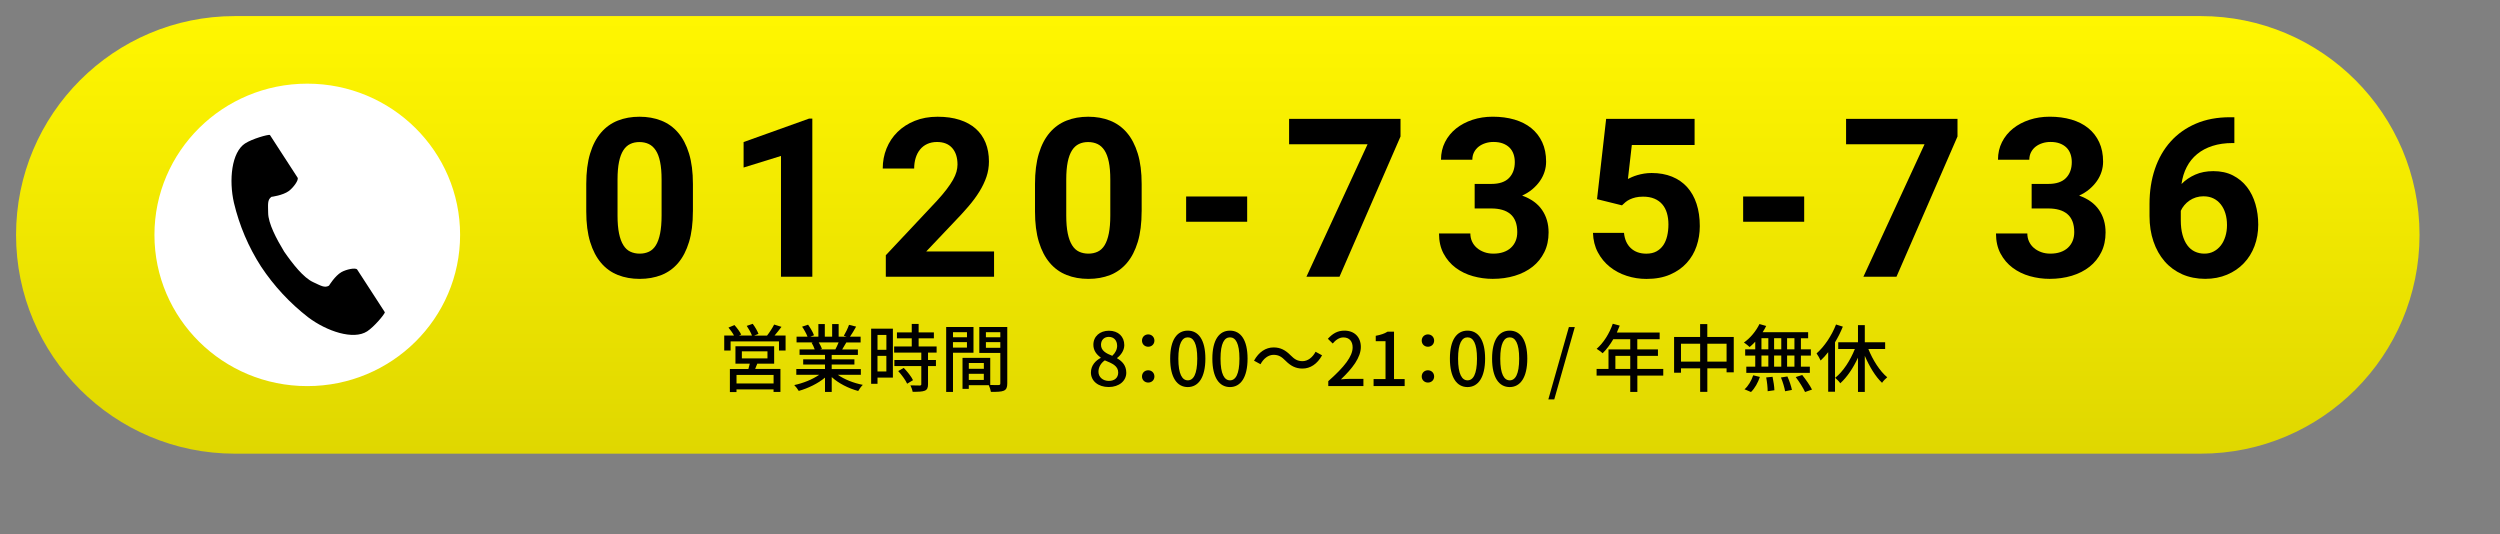
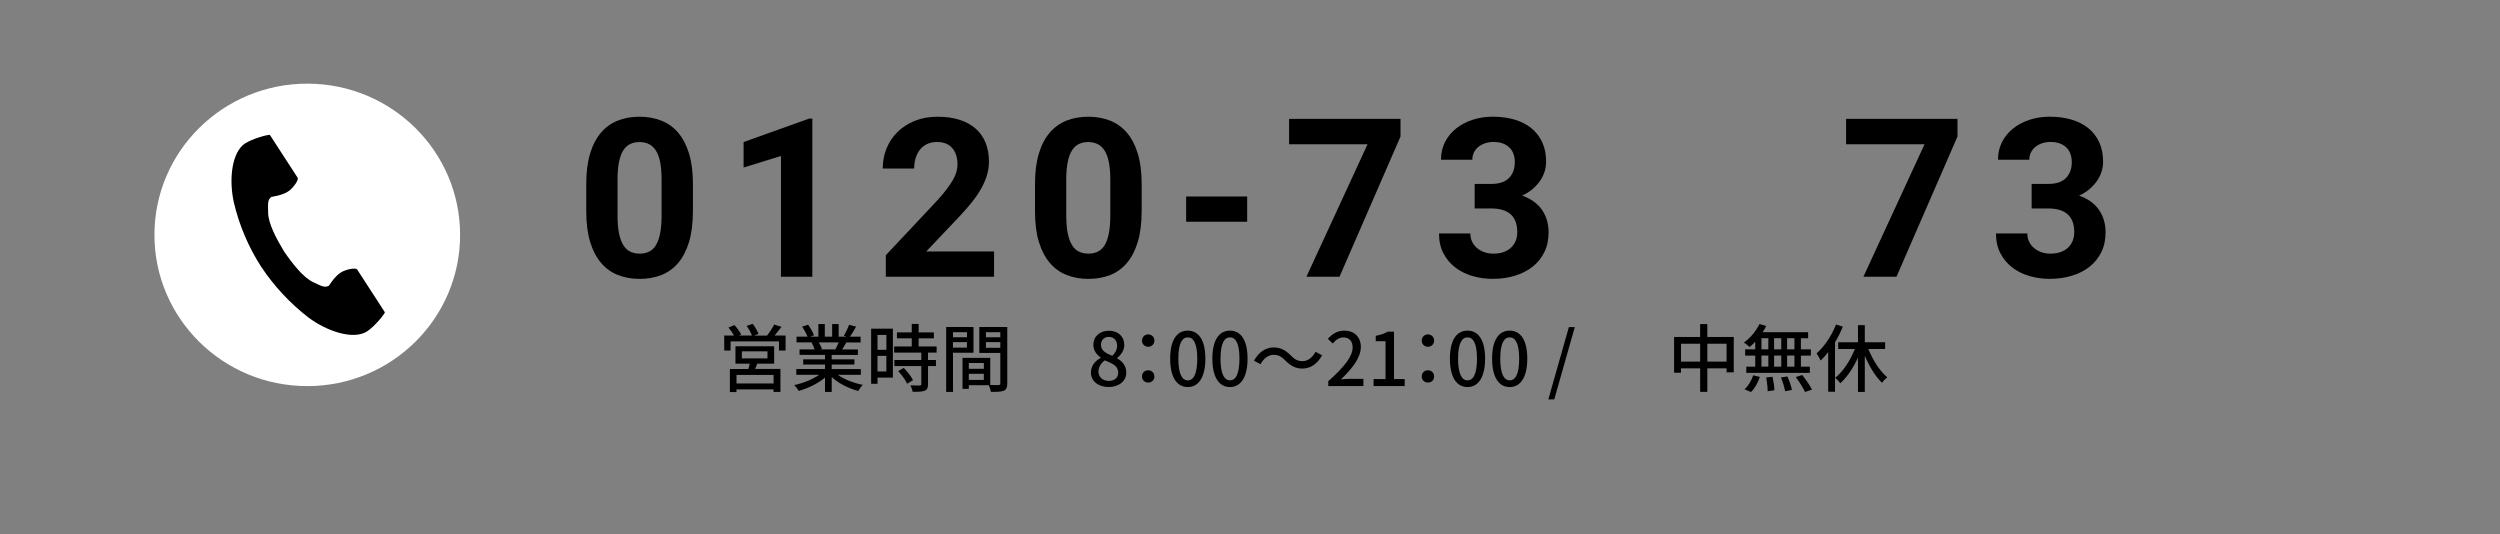
<svg xmlns="http://www.w3.org/2000/svg" id="_レイヤー_1" viewBox="0 0 777 166">
  <rect x="0" y="0" width="777" height="166" fill="#808080" stroke="none" />
  <defs>
    <style>.cls-1{isolation:isolate;}.cls-2{fill:#fff;}.cls-3{fill:url(#_名称未設定グラデーション);}</style>
    <linearGradient id="_名称未設定グラデーション" x1="91.38" y1="501.4" x2="91.38" y2="499.19" gradientTransform="translate(-67881.01 68196.02) scale(747 -136)" gradientUnits="userSpaceOnUse">
      <stop offset="0" stop-color="#fff600" />
      <stop offset="1" stop-color="#b9b100" />
    </linearGradient>
  </defs>
-   <path class="cls-3" d="M72.99,5h611c37.56,0,68,30.44,68,68h0c0,37.56-30.44,68-68,68H72.99c-37.56,0-68-30.44-68-68h0C4.99,35.44,35.44,5,72.99,5Z" />
  <g class="cls-1">
    <g class="cls-1">
      <path d="M215.35,65.72c0,3.68-.4,6.84-1.2,9.48-.8,2.64-1.92,4.81-3.37,6.52-1.45,1.71-3.19,2.96-5.22,3.76s-4.28,1.2-6.75,1.2-4.72-.4-6.75-1.2c-2.03-.8-3.78-2.05-5.24-3.76-1.46-1.71-2.59-3.88-3.4-6.52s-1.21-5.8-1.21-9.48v-8.52c0-3.68.4-6.84,1.2-9.48s1.93-4.81,3.39-6.5c1.46-1.7,3.2-2.94,5.22-3.74s4.27-1.2,6.74-1.2,4.72.4,6.75,1.2,3.78,2.04,5.24,3.74c1.46,1.7,2.59,3.86,3.4,6.5s1.21,5.8,1.21,9.48v8.52ZM205.62,55.81c0-2.18-.15-4.01-.46-5.49-.3-1.48-.75-2.68-1.35-3.59-.6-.91-1.32-1.57-2.17-1.97-.85-.4-1.82-.61-2.9-.61s-2.04.2-2.88.61c-.84.4-1.56,1.06-2.14,1.97-.58.91-1.03,2.11-1.33,3.59-.3,1.48-.46,3.31-.46,5.49v11.19c0,2.2.16,4.05.47,5.56.31,1.51.76,2.72,1.35,3.66.58.93,1.3,1.6,2.16,2,.85.4,1.82.61,2.9.61s2.04-.2,2.9-.61c.85-.4,1.57-1.07,2.14-2,.57-.93,1.01-2.15,1.31-3.66.3-1.5.46-3.36.46-5.56v-11.19Z" />
      <path d="M252.47,86h-9.74v-37.53l-11.62,3.6v-7.92l20.32-7.28h1.04v49.12Z" />
      <path d="M308.93,86h-33.62v-6.67l15.87-16.91c1.19-1.3,2.2-2.49,3.02-3.57.82-1.08,1.48-2.07,1.99-2.96.51-.9.86-1.74,1.08-2.51.21-.78.32-1.52.32-2.24,0-2.18-.55-3.89-1.65-5.14-1.1-1.25-2.67-1.87-4.72-1.87-1.15,0-2.16.21-3.05.62s-1.63.99-2.22,1.72c-.6.73-1.05,1.6-1.36,2.61-.31,1.01-.47,2.11-.47,3.3h-9.77c0-2.2.39-4.28,1.18-6.23.79-1.95,1.92-3.66,3.4-5.12,1.48-1.46,3.27-2.62,5.37-3.47,2.1-.85,4.46-1.28,7.09-1.28s4.87.32,6.86.96c1.99.64,3.66,1.56,5,2.75s2.37,2.65,3.07,4.38c.7,1.73,1.04,3.67,1.04,5.83,0,1.64-.26,3.22-.77,4.75-.52,1.53-1.25,3.05-2.19,4.58s-2.08,3.07-3.42,4.63-2.82,3.18-4.46,4.87l-8.66,9.13h21.09v7.85Z" />
      <path d="M354.82,65.72c0,3.68-.4,6.84-1.2,9.48-.8,2.64-1.92,4.81-3.37,6.52-1.45,1.71-3.19,2.96-5.22,3.76s-4.28,1.2-6.75,1.2-4.72-.4-6.75-1.2c-2.03-.8-3.78-2.05-5.24-3.76-1.46-1.71-2.59-3.88-3.4-6.52s-1.21-5.8-1.21-9.48v-8.52c0-3.68.4-6.84,1.2-9.48s1.93-4.81,3.39-6.5c1.46-1.7,3.2-2.94,5.22-3.74s4.27-1.2,6.74-1.2,4.72.4,6.75,1.2,3.78,2.04,5.24,3.74c1.46,1.7,2.59,3.86,3.4,6.5s1.21,5.8,1.21,9.48v8.52ZM345.08,55.81c0-2.18-.15-4.01-.46-5.49-.3-1.48-.75-2.68-1.35-3.59-.6-.91-1.32-1.57-2.17-1.97-.85-.4-1.82-.61-2.9-.61s-2.04.2-2.88.61c-.84.4-1.56,1.06-2.14,1.97-.58.91-1.03,2.11-1.33,3.59-.3,1.48-.46,3.31-.46,5.49v11.19c0,2.2.16,4.05.47,5.56.31,1.51.76,2.72,1.35,3.66.58.93,1.3,1.6,2.16,2,.85.4,1.82.61,2.9.61s2.04-.2,2.9-.61c.85-.4,1.57-1.07,2.14-2,.57-.93,1.01-2.15,1.31-3.66.3-1.5.46-3.36.46-5.56v-11.19Z" />
      <path d="M387.62,68.92h-18.97v-7.85h18.97v7.85Z" />
      <path d="M435.29,42.4l-18.97,43.6h-10.28l19-41.17h-24.39v-7.88h34.63v5.46Z" />
      <path d="M458.33,57.16h5.19c2.47,0,4.3-.62,5.49-1.85,1.19-1.23,1.79-2.87,1.79-4.92,0-.9-.13-1.74-.4-2.51-.27-.77-.68-1.44-1.23-1.99s-1.24-.98-2.07-1.3c-.83-.31-1.81-.47-2.93-.47-.9,0-1.75.13-2.54.39-.8.26-1.49.62-2.09,1.09-.59.47-1.07,1.05-1.42,1.74-.35.69-.52,1.46-.52,2.31h-9.74c0-2.02.42-3.86,1.26-5.51.84-1.65,1.99-3.05,3.44-4.21,1.45-1.16,3.15-2.05,5.1-2.7,1.96-.64,4.04-.96,6.27-.96,2.47,0,4.72.3,6.75.89,2.03.6,3.78,1.48,5.24,2.66,1.46,1.18,2.59,2.64,3.4,4.38s1.21,3.76,1.21,6.05c0,1.06-.16,2.1-.49,3.13-.33,1.03-.81,2-1.45,2.91-.64.91-1.42,1.75-2.34,2.53-.92.77-1.98,1.43-3.17,1.97,2.76.99,4.82,2.47,6.18,4.45s2.04,4.31,2.04,7.01c0,2.29-.44,4.33-1.33,6.13-.89,1.8-2.11,3.31-3.66,4.53-1.55,1.22-3.39,2.16-5.51,2.8-2.12.64-4.42.96-6.89.96-2.09,0-4.13-.28-6.13-.84-2-.56-3.78-1.43-5.34-2.59s-2.82-2.63-3.77-4.4-1.43-3.86-1.43-6.28h9.74c0,.92.18,1.76.54,2.53s.86,1.42,1.5,1.97c.64.55,1.4.98,2.27,1.3.88.32,1.83.47,2.86.47,1.15,0,2.18-.16,3.1-.47.92-.31,1.7-.77,2.34-1.36.64-.59,1.13-1.3,1.47-2.12.34-.82.5-1.74.5-2.75,0-1.3-.19-2.42-.56-3.35-.37-.93-.9-1.69-1.6-2.27-.7-.58-1.54-1.02-2.54-1.3-1-.28-2.12-.42-3.35-.42h-5.19v-7.61Z" />
-       <path d="M496.36,61.88l2.83-24.93h27.49v8.12h-19.51l-1.21,10.55c.34-.18.75-.38,1.25-.59.49-.21,1.06-.42,1.7-.61.64-.19,1.34-.35,2.09-.47.75-.12,1.53-.18,2.34-.18,2.36,0,4.46.38,6.32,1.13,1.85.75,3.42,1.84,4.7,3.25,1.28,1.42,2.26,3.15,2.93,5.19s1.01,4.36,1.01,6.94c0,2.18-.34,4.26-1.01,6.23s-1.7,3.72-3.07,5.22c-1.37,1.51-3.09,2.71-5.17,3.61-2.08.9-4.52,1.35-7.33,1.35-2.11,0-4.16-.32-6.13-.96-1.98-.64-3.73-1.57-5.26-2.8-1.53-1.22-2.76-2.72-3.71-4.5s-1.45-3.8-1.52-6.06h9.64c.2,2.04.91,3.63,2.14,4.77,1.22,1.13,2.82,1.7,4.8,1.7,1.24,0,2.29-.24,3.15-.71s1.57-1.11,2.12-1.92c.55-.81.95-1.77,1.21-2.88.26-1.11.39-2.31.39-3.59s-.16-2.45-.47-3.52c-.32-1.07-.8-1.98-1.45-2.73s-1.47-1.34-2.46-1.75c-.99-.42-2.16-.62-3.5-.62-.9,0-1.68.08-2.34.24-.66.16-1.25.36-1.77.61s-.97.53-1.36.86-.76.66-1.09.99l-7.75-1.92Z" />
-       <path d="M560.74,68.92h-18.97v-7.85h18.97v7.85Z" />
      <path d="M608.4,42.4l-18.97,43.6h-10.28l19-41.17h-24.39v-7.88h34.63v5.46Z" />
      <path d="M631.44,57.16h5.19c2.47,0,4.3-.62,5.49-1.85,1.19-1.23,1.79-2.87,1.79-4.92,0-.9-.13-1.74-.4-2.51-.27-.77-.68-1.44-1.23-1.99s-1.24-.98-2.07-1.3-1.81-.47-2.93-.47c-.9,0-1.75.13-2.54.39-.8.26-1.49.62-2.09,1.09-.59.47-1.07,1.05-1.42,1.74-.35.69-.52,1.46-.52,2.31h-9.74c0-2.02.42-3.86,1.26-5.51.84-1.65,1.99-3.05,3.44-4.21,1.45-1.16,3.15-2.05,5.1-2.7,1.96-.64,4.04-.96,6.27-.96,2.47,0,4.72.3,6.75.89,2.03.6,3.78,1.48,5.24,2.66,1.46,1.18,2.59,2.64,3.4,4.38s1.21,3.76,1.21,6.05c0,1.06-.16,2.1-.49,3.13-.33,1.03-.81,2-1.45,2.91-.64.91-1.42,1.75-2.34,2.53-.92.77-1.98,1.43-3.17,1.97,2.76.99,4.82,2.47,6.18,4.45s2.04,4.31,2.04,7.01c0,2.29-.44,4.33-1.33,6.13-.89,1.8-2.11,3.31-3.66,4.53-1.55,1.22-3.39,2.16-5.51,2.8-2.12.64-4.42.96-6.89.96-2.09,0-4.13-.28-6.13-.84-2-.56-3.78-1.43-5.34-2.59s-2.82-2.63-3.77-4.4-1.43-3.86-1.43-6.28h9.74c0,.92.18,1.76.54,2.53s.86,1.42,1.5,1.97c.64.55,1.4.98,2.27,1.3.88.32,1.83.47,2.86.47,1.15,0,2.18-.16,3.1-.47.92-.31,1.7-.77,2.34-1.36.64-.59,1.13-1.3,1.47-2.12.34-.82.5-1.74.5-2.75,0-1.3-.19-2.42-.56-3.35-.37-.93-.9-1.69-1.6-2.27-.7-.58-1.54-1.02-2.54-1.3-1-.28-2.12-.42-3.35-.42h-5.19v-7.61Z" />
-       <path d="M694.44,36.44v8.02h-.57c-2.31,0-4.39.3-6.23.89s-3.43,1.44-4.77,2.54c-1.34,1.1-2.42,2.44-3.23,4.01-.82,1.57-1.36,3.34-1.63,5.29,1.19-1.21,2.61-2.18,4.26-2.91,1.65-.73,3.53-1.09,5.64-1.09,2.31,0,4.34.44,6.08,1.33,1.74.89,3.19,2.09,4.36,3.6,1.17,1.52,2.04,3.28,2.63,5.29s.88,4.15.88,6.42c0,2.38-.39,4.6-1.16,6.65-.77,2.05-1.88,3.83-3.32,5.34s-3.17,2.69-5.21,3.55c-2.03.86-4.31,1.3-6.82,1.3s-5.01-.48-7.14-1.43c-2.13-.96-3.95-2.29-5.44-4.01-1.49-1.72-2.65-3.77-3.47-6.17-.82-2.39-1.23-5.03-1.23-7.9v-3.77c0-3.95.56-7.58,1.68-10.88s2.75-6.14,4.89-8.52c2.13-2.38,4.75-4.23,7.85-5.56s6.63-1.99,10.58-1.99h1.38ZM684.94,61c-.88,0-1.68.12-2.43.35-.74.24-1.41.56-2.02.98-.61.42-1.14.9-1.6,1.45-.46.55-.83,1.13-1.1,1.74v2.93c0,1.73.18,3.25.54,4.55s.86,2.39,1.5,3.25c.64.87,1.42,1.51,2.32,1.94.91.43,1.9.64,2.98.64s2.02-.22,2.88-.67,1.6-1.07,2.21-1.85,1.08-1.72,1.42-2.81c.34-1.09.51-2.27.51-3.55s-.16-2.5-.49-3.59c-.33-1.09-.8-2.03-1.43-2.83-.63-.8-1.39-1.42-2.27-1.85-.89-.44-1.89-.66-3.02-.66Z" />
    </g>
  </g>
  <ellipse class="cls-2" cx="95.5" cy="73" rx="47.5" ry="47" />
  <path d="M76.21,44.55c-4.27,2.77-5.11,11.43-3.5,18.49,1.67,7.03,4.51,13.73,8.43,19.81,3.99,6.02,8.94,11.35,14.66,15.78,5.79,4.35,14.04,7.12,18.31,4.35,2.16-1.4,5.37-5.23,5.51-5.92l-2.29-3.54-6.31-9.73c-.47-.72-3.41-.06-4.9.78-2.02,1.15-3.87,4.21-3.87,4.21-1.38.8-2.54,0-4.96-1.11-2.97-1.37-6.31-5.62-8.97-9.46-2.43-4-4.95-8.78-4.98-12.05-.03-2.66-.28-4.04,1.01-4.98,0,0,3.55-.44,5.42-1.82,1.38-1.02,3.18-3.44,2.71-4.16l-6.31-9.73-2.29-3.54c-.69-.15-5.49,1.22-7.65,2.62Z" />
  <g class="cls-1">
    <g class="cls-1">
      <path d="M244.16,104.29v4.65h-2.05v-2.83h-15.04v2.83h-1.98v-4.65h3.04c-.41-.78-1.1-1.75-1.72-2.48l1.86-.78c.78.87,1.7,2.09,2.09,2.94l-.71.32h4.07c-.32-.87-1.01-2.09-1.63-3.01l1.86-.64c.71.94,1.49,2.28,1.79,3.13l-1.36.53h4.02c.76-.96,1.68-2.39,2.21-3.43l2.28.71c-.71.94-1.47,1.91-2.16,2.71h3.43ZM235.37,113.01c-.23.57-.46,1.15-.67,1.66h7.86v7.15h-2.14v-.8h-11.52v.83h-2.05v-7.17h5.75c.16-.53.3-1.13.44-1.66h-4.46v-5.4h12.03v5.4h-5.24ZM240.43,116.53h-11.52v2.64h11.52v-2.64ZM230.57,111.4h7.96v-2.21h-7.96v2.21Z" />
      <path d="M260.37,116.48c2.02,1.43,4.99,2.6,7.79,3.13-.48.46-1.1,1.33-1.43,1.91-2.99-.8-6.07-2.35-8.23-4.32v4.62h-2.09v-4.46c-2.18,1.84-5.29,3.33-8.16,4.14-.32-.55-.92-1.36-1.4-1.82,2.74-.57,5.73-1.77,7.75-3.2h-7.11v-1.79h8.92v-1.4h-6.78v-1.61h6.78v-1.38h-7.91v-1.7h4.71c-.21-.64-.6-1.47-.97-2.09l.55-.09h-5.22v-1.79h3.4c-.34-.9-1.03-2.16-1.68-3.1l1.86-.62c.71.99,1.52,2.39,1.84,3.29l-1.17.44h2.53v-3.93h2v3.93h2.28v-3.93h2.02v3.93h2.48l-.87-.28c.55-.92,1.27-2.37,1.61-3.4l2.21.55c-.62,1.13-1.31,2.28-1.91,3.13h3.31v1.79h-4.44c-.44.78-.9,1.54-1.29,2.18h4.88v1.7h-8.14v1.38h7.06v1.61h-7.06v1.4h9.06v1.79h-7.2ZM254.46,106.41c.41.67.83,1.49.99,2.05l-.67.14h4.85c.34-.62.71-1.45,1.01-2.18h-6.19Z" />
      <path d="M277.51,117.36h-4.78v1.93h-1.98v-17.13h6.76v15.2ZM272.73,104.09v4.62h2.76v-4.62h-2.76ZM275.48,115.45v-4.85h-2.76v4.85h2.76ZM288.43,109.58v2.3h2.46v1.89h-2.46v5.66c0,1.1-.25,1.68-1.01,2-.8.32-1.98.34-3.77.34-.09-.58-.39-1.4-.69-2,1.29.05,2.55.05,2.9.05.37-.02.48-.12.48-.44v-5.61h-8.37v-1.89h8.37v-2.3h-8.44v-1.89h5.47v-2.53h-4.6v-1.86h4.6v-2.62h2.14v2.62h4.74v1.86h-4.74v2.53h5.59v1.89h-2.67ZM280.89,114.34c1.1,1.15,2.37,2.71,2.87,3.82l-1.82,1.1c-.48-1.1-1.68-2.74-2.78-3.93l1.72-.99Z" />
      <path d="M296.19,109.63v12.19h-2.12v-20.19h8.49v8h-6.37ZM296.19,103.24v1.59h4.35v-1.59h-4.35ZM300.53,108.04v-1.7h-4.35v1.7h4.35ZM313.06,119.15c0,1.22-.25,1.91-1.08,2.28-.8.34-2.07.37-4,.37-.09-.58-.39-1.5-.67-2.09h-6.21v1.15h-1.95v-9.63h8.62v8.42c1.13.05,2.23.02,2.6.02.41-.02.53-.14.53-.53v-9.45h-6.53v-8.05h8.69v17.52ZM301.11,112.83v1.79h4.67v-1.79h-4.67ZM305.77,118.09v-1.91h-4.67v1.91h4.67ZM306.42,103.24v1.59h4.48v-1.59h-4.48ZM310.9,108.09v-1.75h-4.48v1.75h4.48Z" />
      <path d="M339.06,115.79c0-2.23,1.47-3.73,3.04-4.55v-.12c-1.26-.9-2.28-2.16-2.28-3.96,0-2.64,2.05-4.37,4.83-4.37,2.94,0,4.78,1.84,4.78,4.48,0,1.72-1.17,3.2-2.23,3.98v.12c1.52.87,2.85,2.18,2.85,4.48,0,2.51-2.21,4.44-5.47,4.44s-5.52-1.89-5.52-4.51ZM347.54,115.79c0-2.07-1.86-2.85-4.16-3.79-1.17.8-1.98,2.07-1.98,3.54,0,1.68,1.4,2.85,3.22,2.85s2.92-1.01,2.92-2.6ZM347.2,107.44c0-1.56-.94-2.74-2.6-2.74-1.38,0-2.41.94-2.41,2.46,0,1.84,1.61,2.69,3.5,3.43,1.01-.94,1.52-2.02,1.52-3.15Z" />
      <path d="M354.93,105.86c0-1.13.87-1.93,1.93-1.93s1.93.8,1.93,1.93-.87,1.91-1.93,1.91-1.93-.78-1.93-1.91ZM354.93,117.01c0-1.15.87-1.93,1.93-1.93s1.93.78,1.93,1.93-.87,1.89-1.93,1.89-1.93-.78-1.93-1.89Z" />
      <path d="M363.69,111.47c0-5.86,2.14-8.71,5.47-8.71s5.47,2.87,5.47,8.71-2.16,8.83-5.47,8.83-5.47-2.94-5.47-8.83ZM372.11,111.47c0-4.85-1.22-6.62-2.94-6.62s-2.94,1.77-2.94,6.62,1.22,6.74,2.94,6.74,2.94-1.84,2.94-6.74Z" />
      <path d="M376.8,111.47c0-5.86,2.14-8.71,5.47-8.71s5.47,2.87,5.47,8.71-2.16,8.83-5.47,8.83-5.47-2.94-5.47-8.83ZM385.22,111.47c0-4.85-1.22-6.62-2.94-6.62s-2.94,1.77-2.94,6.62,1.22,6.74,2.94,6.74,2.94-1.84,2.94-6.74Z" />
      <path d="M399.5,112.07c-1.13-1.13-2.05-1.79-3.68-1.79s-3.13,1.17-4.05,2.92l-2.02-1.1c1.49-2.71,3.66-4.12,6.09-4.12,2.14,0,3.7.85,5.31,2.48,1.13,1.13,2.05,1.79,3.68,1.79s3.13-1.17,4.05-2.92l2.02,1.1c-1.49,2.71-3.66,4.12-6.09,4.12-2.14,0-3.7-.85-5.31-2.48Z" />
      <path d="M412.84,118.46c4.99-4.42,7.56-7.7,7.56-10.49,0-1.84-.99-3.1-2.87-3.1-1.33,0-2.44.85-3.33,1.89l-1.5-1.47c1.45-1.56,2.94-2.53,5.15-2.53,3.1,0,5.1,2.02,5.1,5.08,0,3.26-2.6,6.65-6.19,10.07.87-.09,1.93-.16,2.76-.16h4.23v2.25h-10.92v-1.54Z" />
      <path d="M426.92,117.82h3.7v-11.77h-3.04v-1.68c1.59-.3,2.71-.69,3.68-1.29h2v14.74h3.31v2.18h-9.66v-2.18Z" />
      <path d="M441.87,105.86c0-1.13.87-1.93,1.93-1.93s1.93.8,1.93,1.93-.87,1.91-1.93,1.91-1.93-.78-1.93-1.91ZM441.87,117.01c0-1.15.87-1.93,1.93-1.93s1.93.78,1.93,1.93-.87,1.89-1.93,1.89-1.93-.78-1.93-1.89Z" />
      <path d="M450.63,111.47c0-5.86,2.14-8.71,5.47-8.71s5.47,2.87,5.47,8.71-2.16,8.83-5.47,8.83-5.47-2.94-5.47-8.83ZM459.05,111.47c0-4.85-1.22-6.62-2.94-6.62s-2.94,1.77-2.94,6.62,1.22,6.74,2.94,6.74,2.94-1.84,2.94-6.74Z" />
      <path d="M463.74,111.47c0-5.86,2.14-8.71,5.47-8.71s5.47,2.87,5.47,8.71-2.16,8.83-5.47,8.83-5.47-2.94-5.47-8.83ZM472.16,111.47c0-4.85-1.22-6.62-2.94-6.62s-2.94,1.77-2.94,6.62,1.22,6.74,2.94,6.74,2.94-1.84,2.94-6.74Z" />
      <path d="M487.61,101.65h1.84l-6.39,22.49h-1.84l6.39-22.49Z" />
-       <path d="M516.96,116.73h-8.07v5.08h-2.21v-5.08h-10.46v-2.07h3.7v-6.07h6.76v-3.17h-5.27c-.99,1.7-2.14,3.22-3.31,4.37-.41-.37-1.33-1.06-1.86-1.38,2.12-1.82,3.96-4.74,5.01-7.79l2.16.58c-.28.71-.6,1.47-.9,2.16h13.31v2.07h-6.95v3.17h6.42v2h-6.42v4.07h8.07v2.07ZM506.68,114.67v-4.07h-4.62v4.07h4.62Z" />
      <path d="M538.85,104.73v10.99h-2.23v-1.24h-5.98v7.31h-2.23v-7.31h-5.96v1.36h-2.14v-11.11h8.09v-4h2.23v4h8.21ZM528.41,112.39v-5.56h-5.96v5.56h5.96ZM536.62,112.39v-5.56h-5.98v5.56h5.98Z" />
      <path d="M545.53,106.2c-.58.62-1.17,1.17-1.75,1.66-.39-.39-1.24-1.06-1.77-1.4,1.95-1.36,3.77-3.54,4.83-5.75l2.09.6c-.32.67-.69,1.31-1.1,1.93h14.14v1.89h-2.25v3.45h3.1v1.93h-3.1v3.45h2.78v1.93h-19.75v-1.93h2.78v-3.45h-3.13v-1.93h3.13v-2.37ZM542.19,120.99c1.13-.94,2.16-2.69,2.71-4.35l2.07.51c-.58,1.72-1.56,3.54-2.76,4.69l-2.02-.85ZM547.46,108.57h2.14v-3.45h-2.14v3.45ZM547.46,113.95h2.14v-3.45h-2.14v3.45ZM550.91,117.1c.3,1.36.55,3.13.57,4.19l-2.09.3c0-1.08-.18-2.9-.46-4.28l1.98-.21ZM553.62,108.57v-3.45h-2.23v3.45h2.23ZM551.39,110.5v3.45h2.23v-3.45h-2.23ZM555.53,117.01c.6,1.31,1.2,3.08,1.4,4.18l-2.12.41c-.18-1.1-.71-2.9-1.29-4.28l2-.32ZM557.71,105.12h-2.28v3.45h2.28v-3.45ZM557.71,110.5h-2.28v3.45h2.28v-3.45ZM560.13,116.55c1.1,1.38,2.44,3.29,3.04,4.53l-2.16.76c-.55-1.22-1.79-3.2-2.9-4.65l2.02-.64Z" />
      <path d="M572.76,101.51c-.67,1.66-1.49,3.31-2.44,4.88v15.36h-2.12v-12.3c-.74.97-1.54,1.84-2.35,2.6-.23-.53-.87-1.7-1.26-2.21,2.44-2.14,4.69-5.5,6.05-8.99l2.12.67ZM580.69,108.48c1.38,3.45,3.59,6.9,5.86,8.78-.53.41-1.24,1.15-1.61,1.72-2.05-1.93-3.93-5.06-5.36-8.39v11.22h-2.12v-10.65c-1.47,3.2-3.4,6.07-5.5,7.96-.35-.53-1.1-1.29-1.59-1.7,2.44-1.89,4.71-5.4,6.12-8.95h-5.17v-2.09h6.14v-5.33h2.12v5.33h6.32v2.09h-5.22Z" />
    </g>
  </g>
</svg>